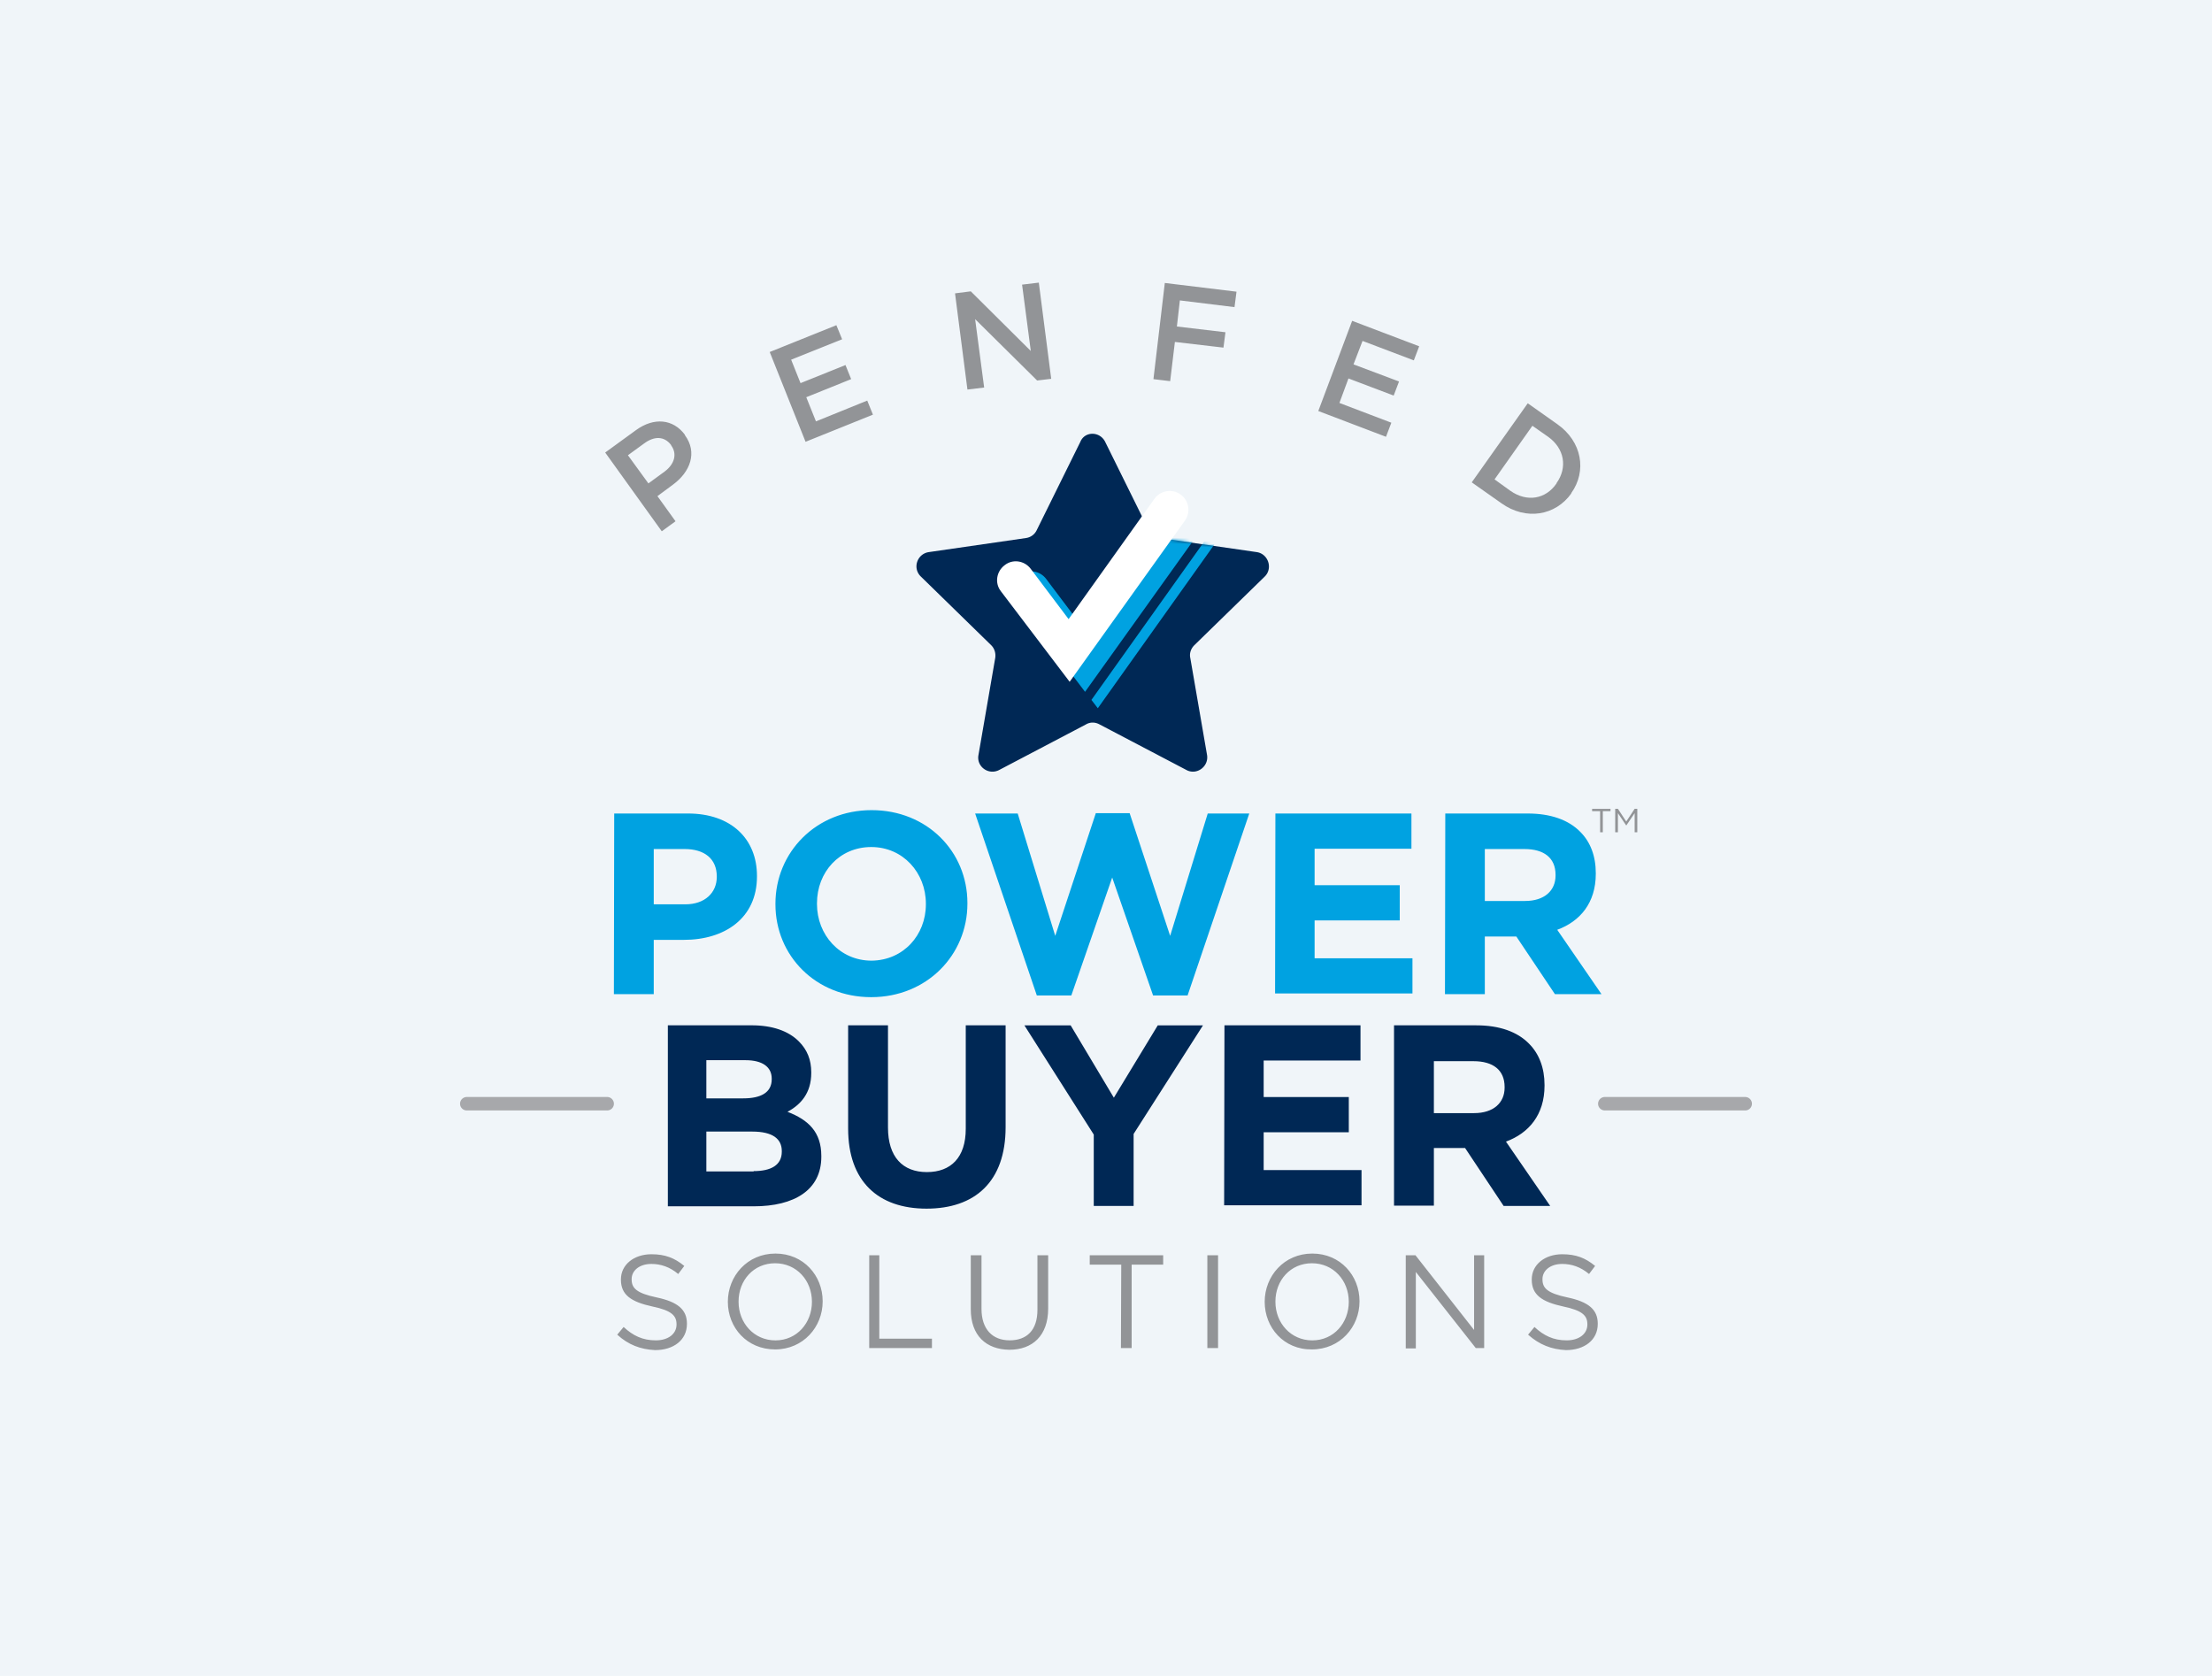
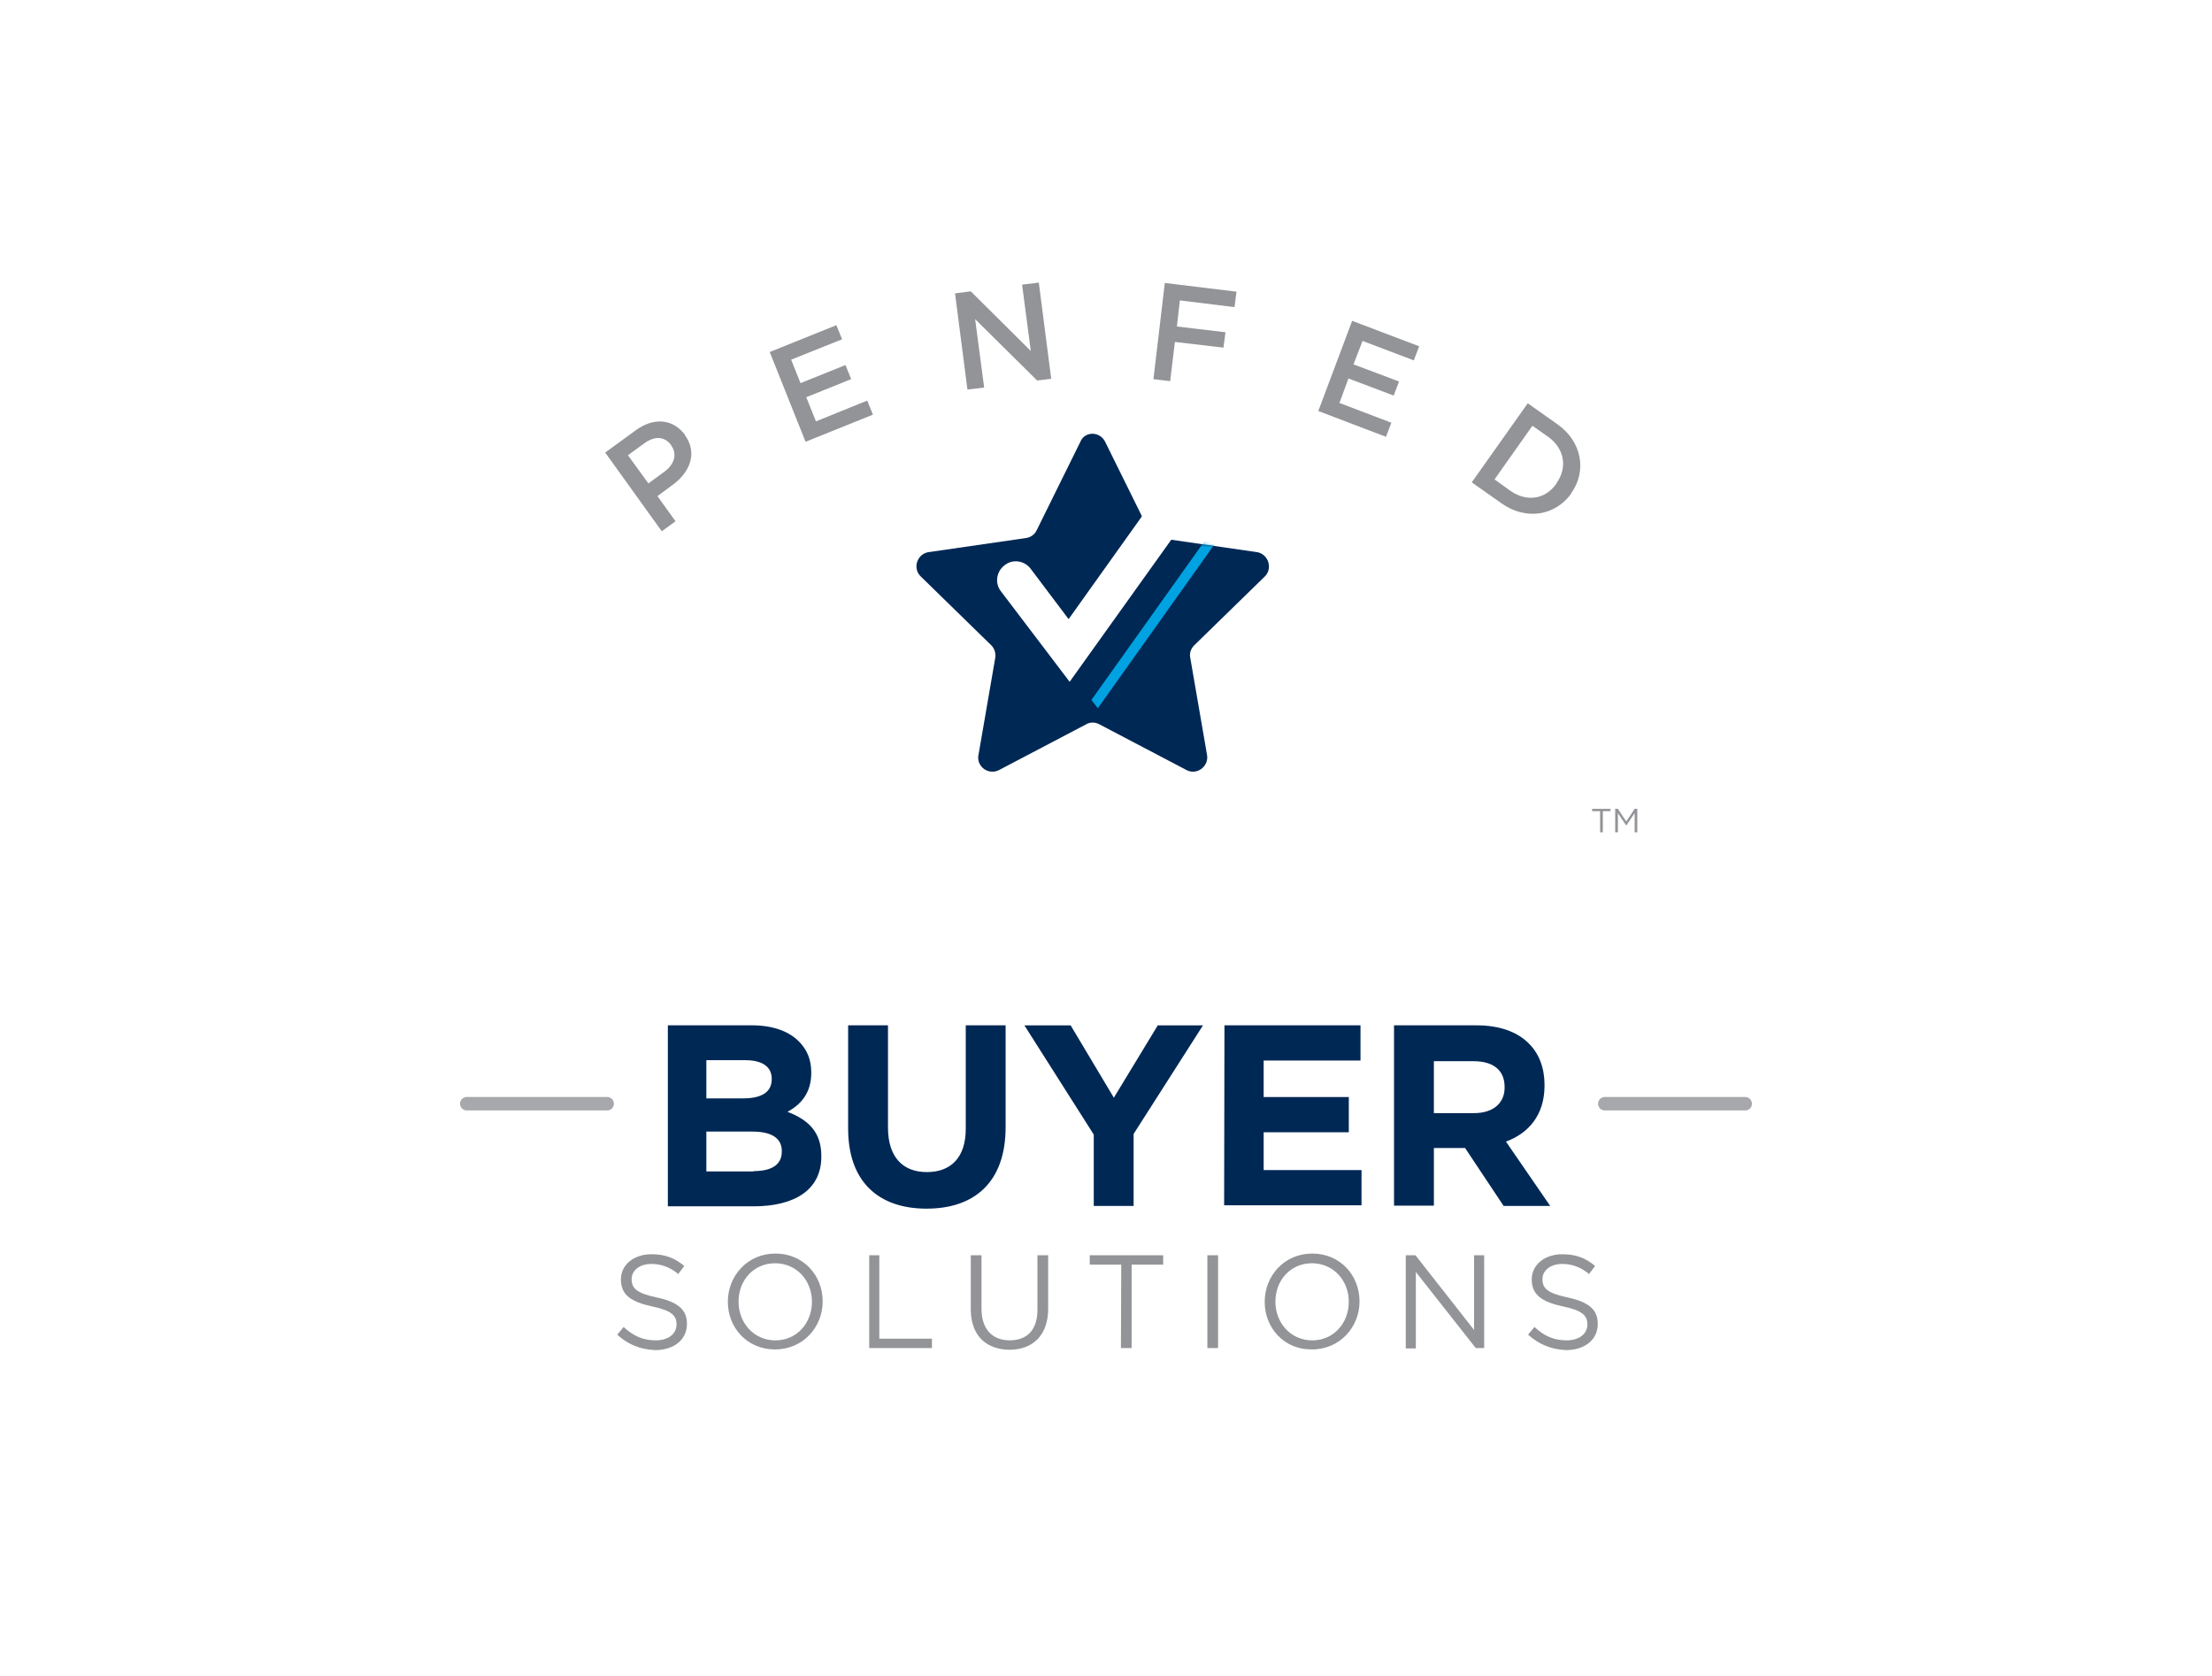
<svg xmlns="http://www.w3.org/2000/svg" width="726" height="550" viewBox="0 0 726 550" fill="none">
-   <path fill="#F0F5F9" d="M0 0h726v550H0z" />
  <path fill-rule="evenodd" clip-rule="evenodd" d="m362.724 144.993 14.289 28.917c.679 1.442 1.993 2.438 3.519 2.65l31.906 4.622c3.859.551 5.385 5.384 2.65 8.034l-23.108 22.536c-1.102 1.102-1.653 2.65-1.314 4.176l5.491 31.8c.657 3.838-3.413 6.806-6.805 4.94l-28.493-14.946c-1.442-.784-3.074-.784-4.41 0l-28.471 14.946c-3.52 1.866-7.59-1.102-6.827-4.94l5.491-31.8c.233-1.526-.212-3.074-1.314-4.176l-23.087-22.536c-2.862-2.756-1.23-7.483 2.629-8.034l31.906-4.622a4.58 4.58 0 0 0 3.519-2.65l14.289-28.917c1.441-3.519 6.381-3.519 8.14 0" fill="#002855" />
  <mask id="kmf8bfk42a" style="mask-type:luminance" maskUnits="userSpaceOnUse" x="300" y="142" width="117" height="112">
-     <path fill-rule="evenodd" clip-rule="evenodd" d="m354.584 144.987-14.289 28.938c-.679 1.42-1.993 2.417-3.541 2.65l-31.884 4.621c-3.838.552-5.512 5.258-2.65 7.993l23.108 22.557c1.102 1.102 1.526 2.65 1.314 4.176l-5.491 31.8c-.784 3.858 3.307 6.826 6.827 4.961l28.471-14.967c1.315-.785 2.989-.785 4.41 0l28.493 14.967c3.392 1.865 7.483-1.103 6.805-4.961l-5.491-31.8c-.318-1.526.212-3.074 1.314-4.176l23.108-22.557c2.756-2.629 1.209-7.441-2.65-7.993l-31.884-4.621c-1.548-.233-2.862-1.23-3.541-2.65l-14.289-28.938c-.89-1.76-2.565-2.629-4.197-2.629-1.633 0-3.223.869-3.943 2.629z" fill="#fff" />
-   </mask>
+     </mask>
  <g mask="url(#kmf8bfk42a)">
    <path fill-rule="evenodd" clip-rule="evenodd" d="m356.127 227.043-22.557-29.701c-2.077-2.629-1.526-6.487 1.23-8.565 2.629-2.098 6.487-1.547 8.565 1.209l12.423 16.493 28.175-39.495c1.971-2.735 5.83-3.413 8.564-1.421 2.756 1.972 3.414 5.83 1.442 8.586l-37.842 52.894z" fill="#00A2E1" />
  </g>
  <mask id="jrr9t43hyb" style="mask-type:luminance" maskUnits="userSpaceOnUse" x="300" y="142" width="117" height="112">
    <path fill-rule="evenodd" clip-rule="evenodd" d="m354.584 144.987-14.289 28.938c-.679 1.42-1.993 2.417-3.541 2.65l-31.884 4.621c-3.838.552-5.512 5.258-2.65 7.993l23.108 22.557c1.102 1.102 1.526 2.65 1.314 4.176l-5.491 31.8c-.784 3.858 3.307 6.826 6.827 4.961l28.471-14.967c1.315-.785 2.989-.785 4.41 0l28.493 14.967c3.392 1.865 7.483-1.103 6.805-4.961l-5.491-31.8c-.318-1.526.212-3.074 1.314-4.176l23.108-22.557c2.756-2.629 1.209-7.441-2.65-7.993l-31.884-4.621c-1.548-.233-2.862-1.23-3.541-2.65l-14.289-28.938c-.89-1.76-2.565-2.629-4.197-2.629-1.633 0-3.223.869-3.943 2.629" fill="#fff" />
  </mask>
  <g mask="url(#jrr9t43hyb)">
    <path fill-rule="evenodd" clip-rule="evenodd" d="M396.82 170.841a6.309 6.309 0 0 1-.763 5.724l-37.842 53.127 2.099 2.735 37.821-53.127c1.865-2.629 1.335-6.487-1.315-8.459" fill="#00A2E1" />
  </g>
-   <path fill-rule="evenodd" clip-rule="evenodd" d="m357.887 209.006-10.346-13.758 10.346 13.758z" fill="#00A2E1" />
  <path fill-rule="evenodd" clip-rule="evenodd" d="m351.067 223.745-22.557-29.701c-2.078-2.629-1.527-6.488 1.229-8.565 2.629-2.099 6.488-1.548 8.565 1.208l12.423 16.494 28.175-39.496c1.972-2.735 5.83-3.413 8.565-1.42 2.756 1.971 3.413 5.83 1.442 8.586l-37.842 52.894z" fill="#fff" />
  <path fill-rule="evenodd" clip-rule="evenodd" d="M199.285 364.417h-46.089a2.203 2.203 0 0 1-2.204-2.205c0-1.209.996-2.205 2.204-2.205h46.089c1.209 0 2.205.996 2.205 2.205a2.203 2.203 0 0 1-2.205 2.205M572.799 364.417h-46.088a2.203 2.203 0 0 1-2.205-2.205c0-1.209.996-2.205 2.205-2.205h46.088c1.209 0 2.205.996 2.205 2.205a2.203 2.203 0 0 1-2.205 2.205" fill="#A7A8AB" />
  <path fill-rule="evenodd" clip-rule="evenodd" d="M218.092 154.783c3.413-2.523 4.176-5.936 2.204-8.586v-.106c-2.204-2.968-5.512-3.074-8.904-.552l-5.3 3.859 6.721 9.243 5.279-3.858zm-19.462-6.275 10.112-7.356c5.936-4.304 12.212-3.647 16.049 1.526v.127c4.197 5.703 1.759 12.084-3.943 16.261l-5.067 3.752 5.936 8.247-4.516 3.286-18.571-25.843zM252.629 115.517l21.878-8.798 1.887 4.621-16.727 6.699 3.074 7.696 14.755-5.936 1.866 4.622-14.734 5.936 3.18 7.928 16.833-6.826 1.865 4.622-22.111 8.904-11.766-29.468zM313.451 96.27l5.173-.658 19.695 19.568-2.862-21.773 5.491-.657 4.07 31.567-4.621.551-20.352-20.14 2.968 22.451-5.491.657-4.071-31.567zM382.303 92.86l23.532 2.862-.658 5.067-17.935-2.205-.975 8.565 15.942 1.887-.657 5.045-15.942-1.865-1.548 12.868-5.491-.657 3.732-31.567zM443.787 105.288l22.005 8.353-1.759 4.621-16.833-6.381-2.968 7.696 14.946 5.618-1.76 4.621-14.84-5.618-2.968 8.035 17.045 6.487-1.759 4.622-22.218-8.459 11.109-29.595zM495.699 161.052c5.491 3.859 11.66 2.756 15.179-2.417v-.106c3.626-5.066 2.629-11.342-2.756-15.179l-5.172-3.625-12.424 17.596 5.173 3.731zm5.724-28.705 9.667 6.827c8.141 5.703 9.795 15.391 4.622 22.641v.128c-5.173 7.25-14.84 9.01-22.981 3.18l-9.688-6.827 18.38-25.949z" fill="#929497" />
-   <path fill-rule="evenodd" clip-rule="evenodd" d="M224.912 296.777c6.487 0 10.345-3.859 10.345-9.01v-.128c0-5.83-4.07-9.01-10.557-9.01h-10.134v18.148h10.346zm-23.32-29.808h24.21c14.183 0 22.642 8.353 22.642 20.458v.212c0 13.759-10.664 20.798-23.978 20.798h-9.9v17.808h-13.08l.106-59.276zM303.882 296.777v-.212c0-10.134-7.484-18.593-17.936-18.593-10.451 0-17.808 8.247-17.808 18.465v.234c0 10.112 7.484 18.592 17.936 18.592 10.43-.127 17.808-8.374 17.808-18.486m-49.375 0v-.212c0-16.833 13.292-30.698 31.567-30.698 18.253 0 31.439 13.632 31.439 30.464v.234c0 16.811-13.292 30.676-31.567 30.676-18.253 0-31.439-13.632-31.439-30.464M320.051 266.97h13.971l12.317 40.152 13.314-40.258h11.108l13.293 40.258 12.338-40.152h13.632l-20.246 59.72h-11.321l-13.42-38.711-13.419 38.711h-11.321l-20.246-59.72zM418.599 266.969h44.647v11.554h-31.778v11.978h27.941v11.554h-27.941v12.424h32.118v11.554h-45.093l.106-59.064zM500.539 295.676c6.381 0 10.007-3.414 10.007-8.353v-.233c0-5.597-3.838-8.459-10.219-8.459h-12.995v17.045h13.207zm-26.182-28.704h27.073c7.462 0 13.398 2.077 17.256 6.042 3.308 3.307 5.067 7.928 5.067 13.525v.233c0 9.562-5.173 15.604-12.656 18.36l14.522 21.115h-15.285l-12.657-18.911h-10.345v18.911h-13.081l.106-59.275z" fill="#00A2E1" />
  <path fill-rule="evenodd" clip-rule="evenodd" d="M247.35 384.326c5.724 0 9.243-1.971 9.243-6.381v-.212c0-3.964-2.968-6.381-9.688-6.381h-15.074v13.08h15.519v-.106zm-3.413-23.872c5.724 0 9.349-1.865 9.349-6.275v-.212c0-3.837-3.074-6.042-8.586-6.042h-12.869v12.529h12.106zm-24.741-23.976h27.497c6.826 0 12.105 1.866 15.497 5.279 2.756 2.756 4.07 6.063 4.07 10.133v.212c0 6.7-3.519 10.452-7.801 12.763 6.826 2.629 11.108 6.593 11.108 14.522v.212c0 10.897-8.798 16.281-22.217 16.281h-28.154v-59.402zM278.365 370.358v-33.877h13.081v33.538c0 9.689 4.855 14.628 12.762 14.628 7.929 0 12.763-4.833 12.763-14.183v-33.983h13.08v33.432c0 17.935-10.112 26.733-25.949 26.733-15.836 0-25.737-8.904-25.737-26.288M358.985 372.338l-22.769-35.849h15.179l14.183 23.744 14.416-23.744h14.84l-22.769 35.637v23.638h-13.08v-23.426zM401.881 336.482h44.647v11.554h-31.779v11.978h27.942v11.554h-27.942v12.423h32.118v11.554h-45.092l.106-59.063zM483.821 365.296c6.381 0 10.006-3.413 10.006-8.352v-.234c0-5.596-3.837-8.458-10.218-8.458h-12.996v17.044h13.208zm-26.288-28.81h27.051c7.484 0 13.42 2.077 17.278 6.042 3.286 3.307 5.067 7.928 5.067 13.525v.233c0 9.562-5.173 15.604-12.656 18.36l14.522 21.115h-15.286l-12.656-19.017h-10.24v18.911h-13.08v-59.169z" fill="#002855" />
  <path fill-rule="evenodd" clip-rule="evenodd" d="m202.584 438.001 2.099-2.523c3.074 2.862 6.254 4.389 10.557 4.389 4.177 0 6.805-2.205 6.805-5.173v-.106c0-2.756-1.526-4.516-7.907-5.83-7.039-1.526-10.346-3.837-10.346-8.798v-.106c0-4.834 4.283-8.247 10.007-8.247 4.515 0 7.589 1.209 10.79 3.837l-1.992 2.65c-2.735-2.31-5.724-3.307-8.798-3.307-3.965 0-6.488 2.205-6.488 4.961v.106c0 2.862 1.548 4.516 8.247 5.936 6.827 1.442 9.901 3.964 9.901 8.586v.106c0 5.279-4.389 8.586-10.452 8.586-4.834-.233-8.798-1.76-12.423-5.067M266.487 427.22c0-7.038-5.067-12.656-12.105-12.656-7.039 0-11.978 5.618-11.978 12.55v.106c0 6.933 5.045 12.657 12.105 12.657 7.038 0 11.978-5.724 11.978-12.657m-27.602 0c0-8.458 6.381-15.836 15.624-15.836 9.222 0 15.497 7.25 15.497 15.624v.106c0 8.353-6.381 15.731-15.624 15.731-9.222 0-15.497-7.166-15.497-15.625M285.075 411.933h3.519v27.39h17.278v3.074h-20.585v-30.464h-.212zM318.62 429.641v-17.702h3.519v17.596c0 6.594 3.519 10.325 9.243 10.325 5.597 0 9.116-3.286 9.116-10.007v-17.914h3.52v17.49c0 8.904-5.152 13.526-12.742 13.526-7.589-.106-12.656-4.622-12.656-13.314M368.005 415.011H357.66v-3.074h24.104v3.074h-10.345v27.391h-3.52l.106-27.391zM396.263 442.402h3.519v-30.465h-3.519v30.465zM442.687 427.22c0-7.038-5.067-12.656-12.106-12.656-7.038 0-11.978 5.618-11.978 12.55v.106c0 6.933 5.046 12.657 12.106 12.657 7.038 0 11.978-5.724 11.978-12.657m-27.603 0c0-8.458 6.381-15.836 15.625-15.836 9.222 0 15.497 7.25 15.497 15.624v.106c0 8.353-6.381 15.731-15.625 15.731-9.222.106-15.497-7.166-15.497-15.625M461.383 411.933h3.18l19.249 24.528v-24.528h3.308v30.464h-2.756l-19.674-24.973v25.079h-3.307v-30.57zM501.529 438.001l2.099-2.523c3.074 2.862 6.254 4.389 10.558 4.389 4.176 0 6.805-2.205 6.805-5.173v-.106c0-2.756-1.527-4.516-7.908-5.83-7.038-1.526-10.345-3.837-10.345-8.798v-.106c0-4.834 4.282-8.247 10.006-8.247 4.516 0 7.59 1.209 10.791 3.837l-1.993 2.65c-2.735-2.31-5.724-3.307-8.798-3.307-3.964 0-6.487 2.205-6.487 4.961v.106c0 2.862 1.547 4.516 8.247 5.936 6.826 1.442 9.9 3.964 9.9 8.586v.106c0 5.279-4.388 8.586-10.452 8.586-4.727-.233-8.692-1.76-12.423-5.067M525.066 266.2h-2.523v-.763h6.042v.763h-2.523v6.932h-.89V266.2h-.106zM530.126 265.43h.89l2.735 4.176 2.756-4.176h.869v7.695h-.869v-6.275l-2.756 4.07-2.735-4.07v6.275h-.89v-7.695z" fill="#929497" />
</svg>